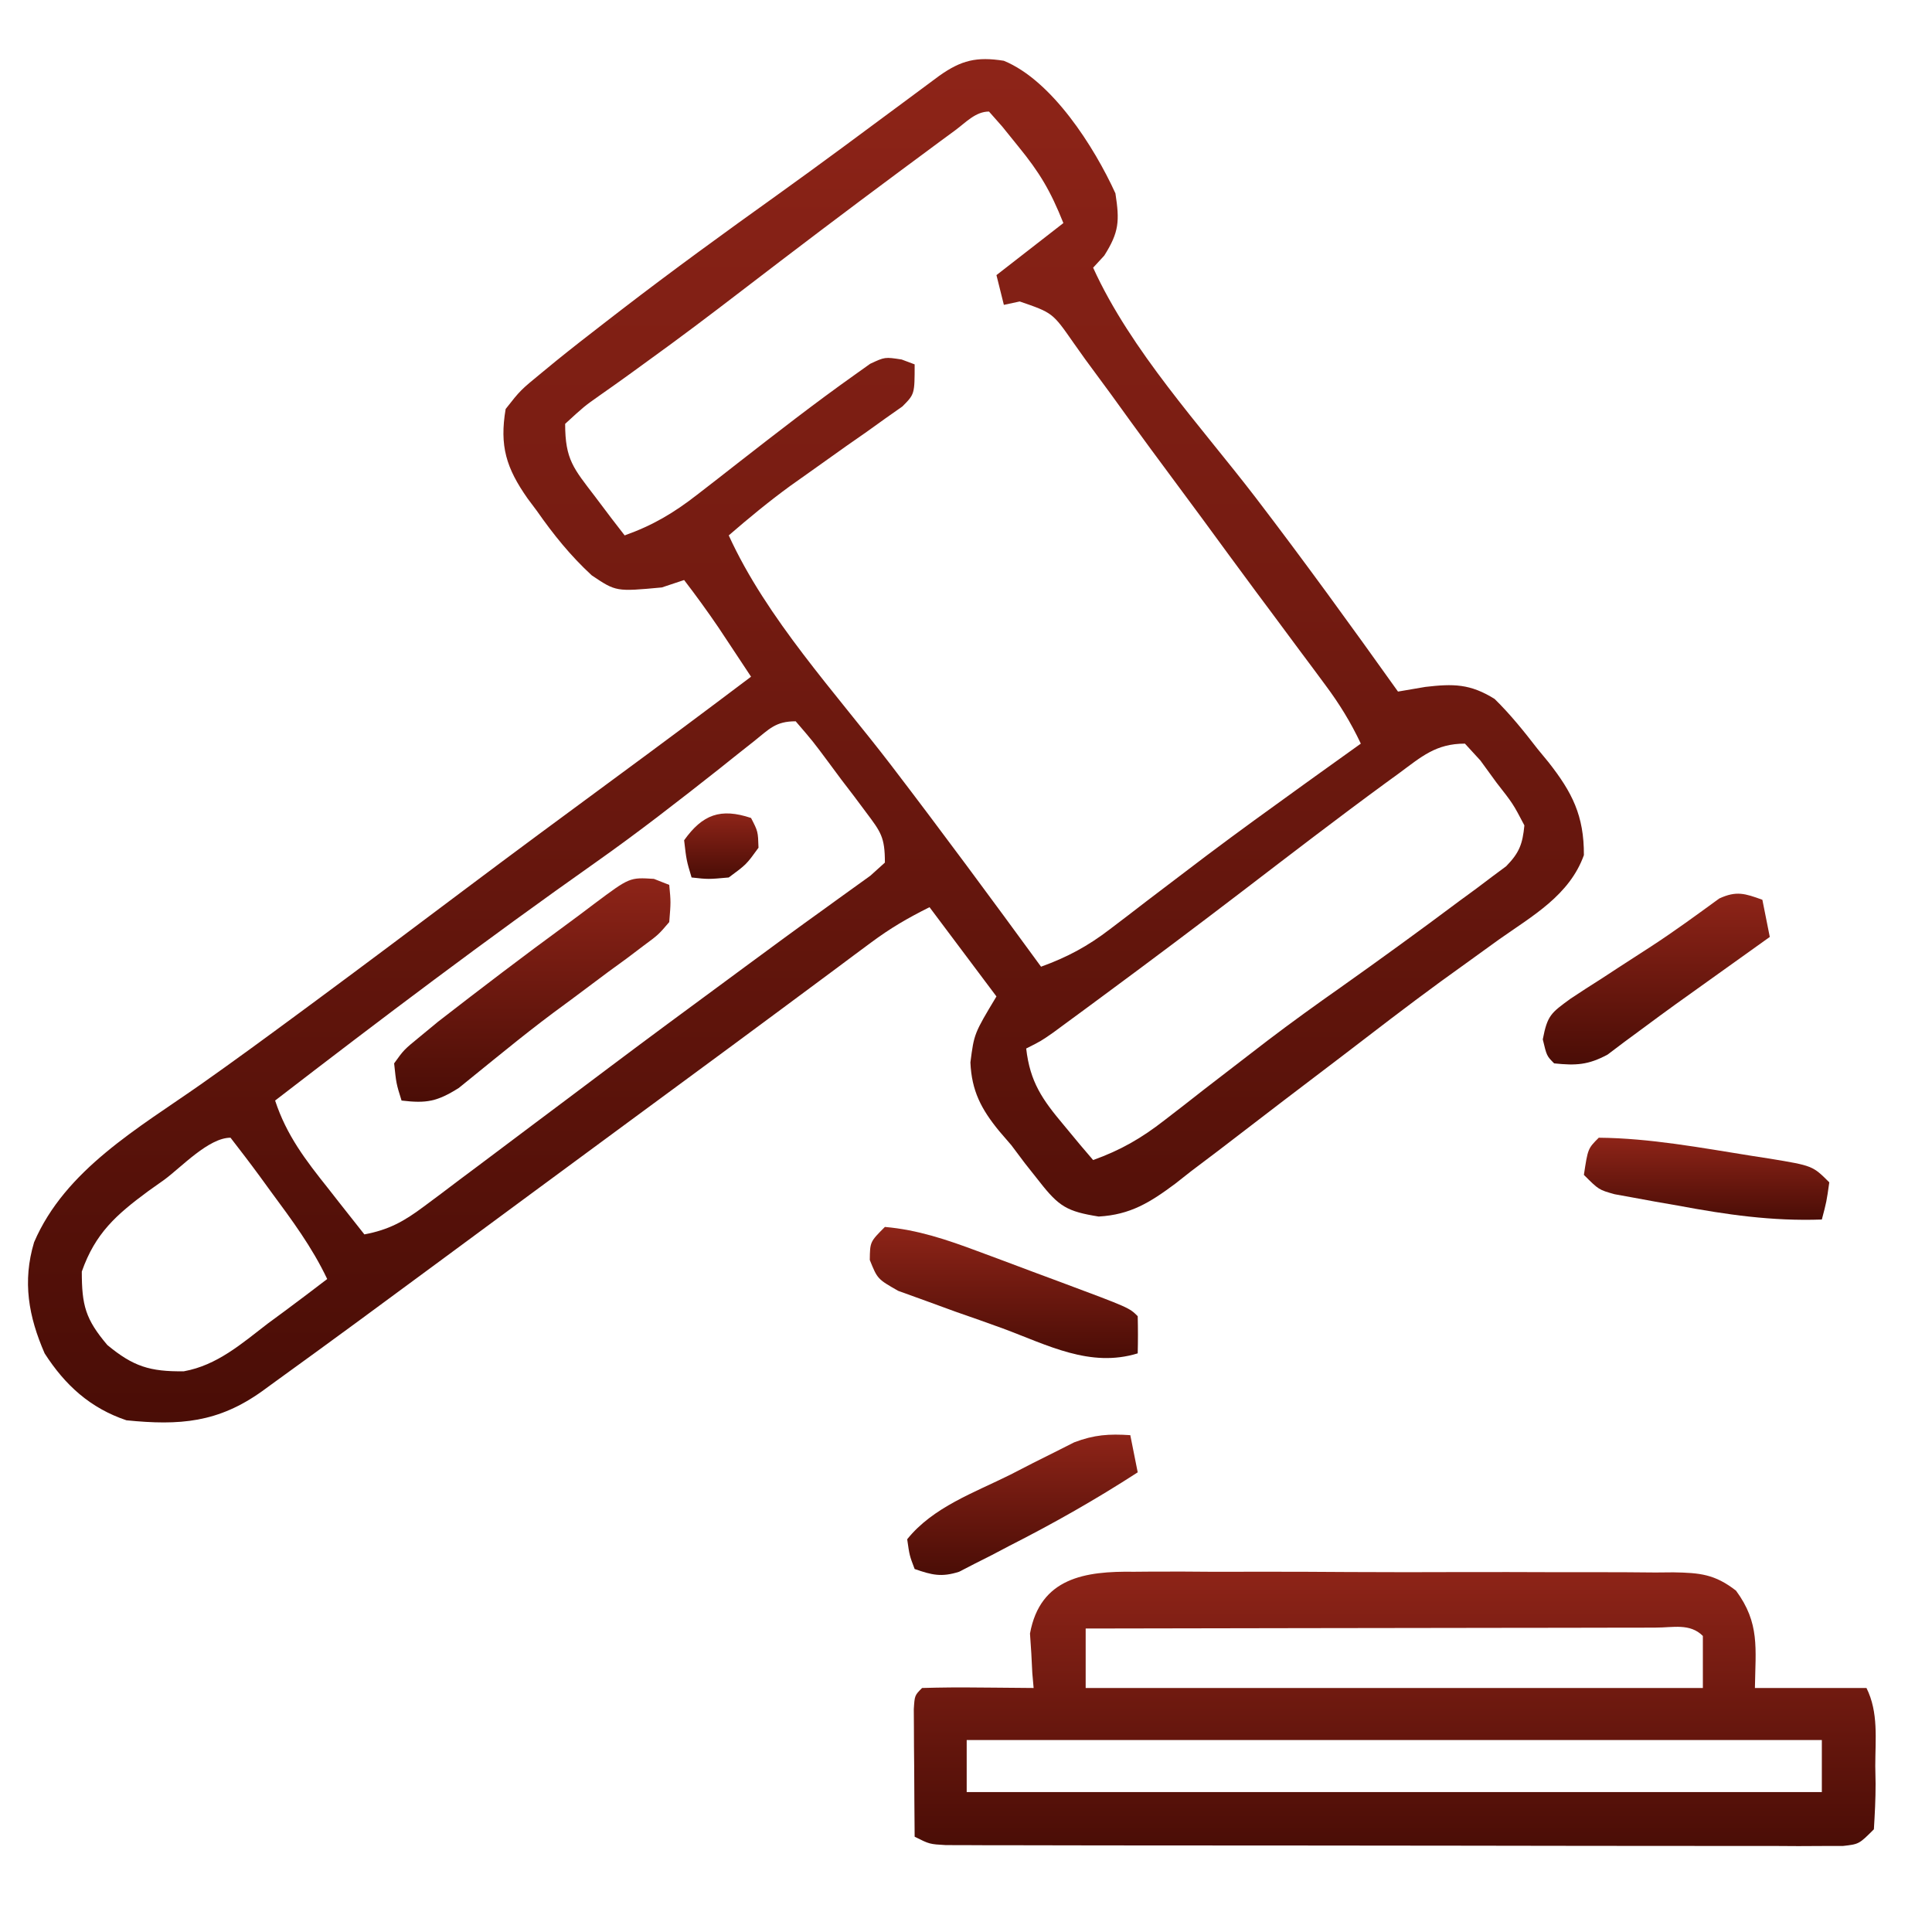
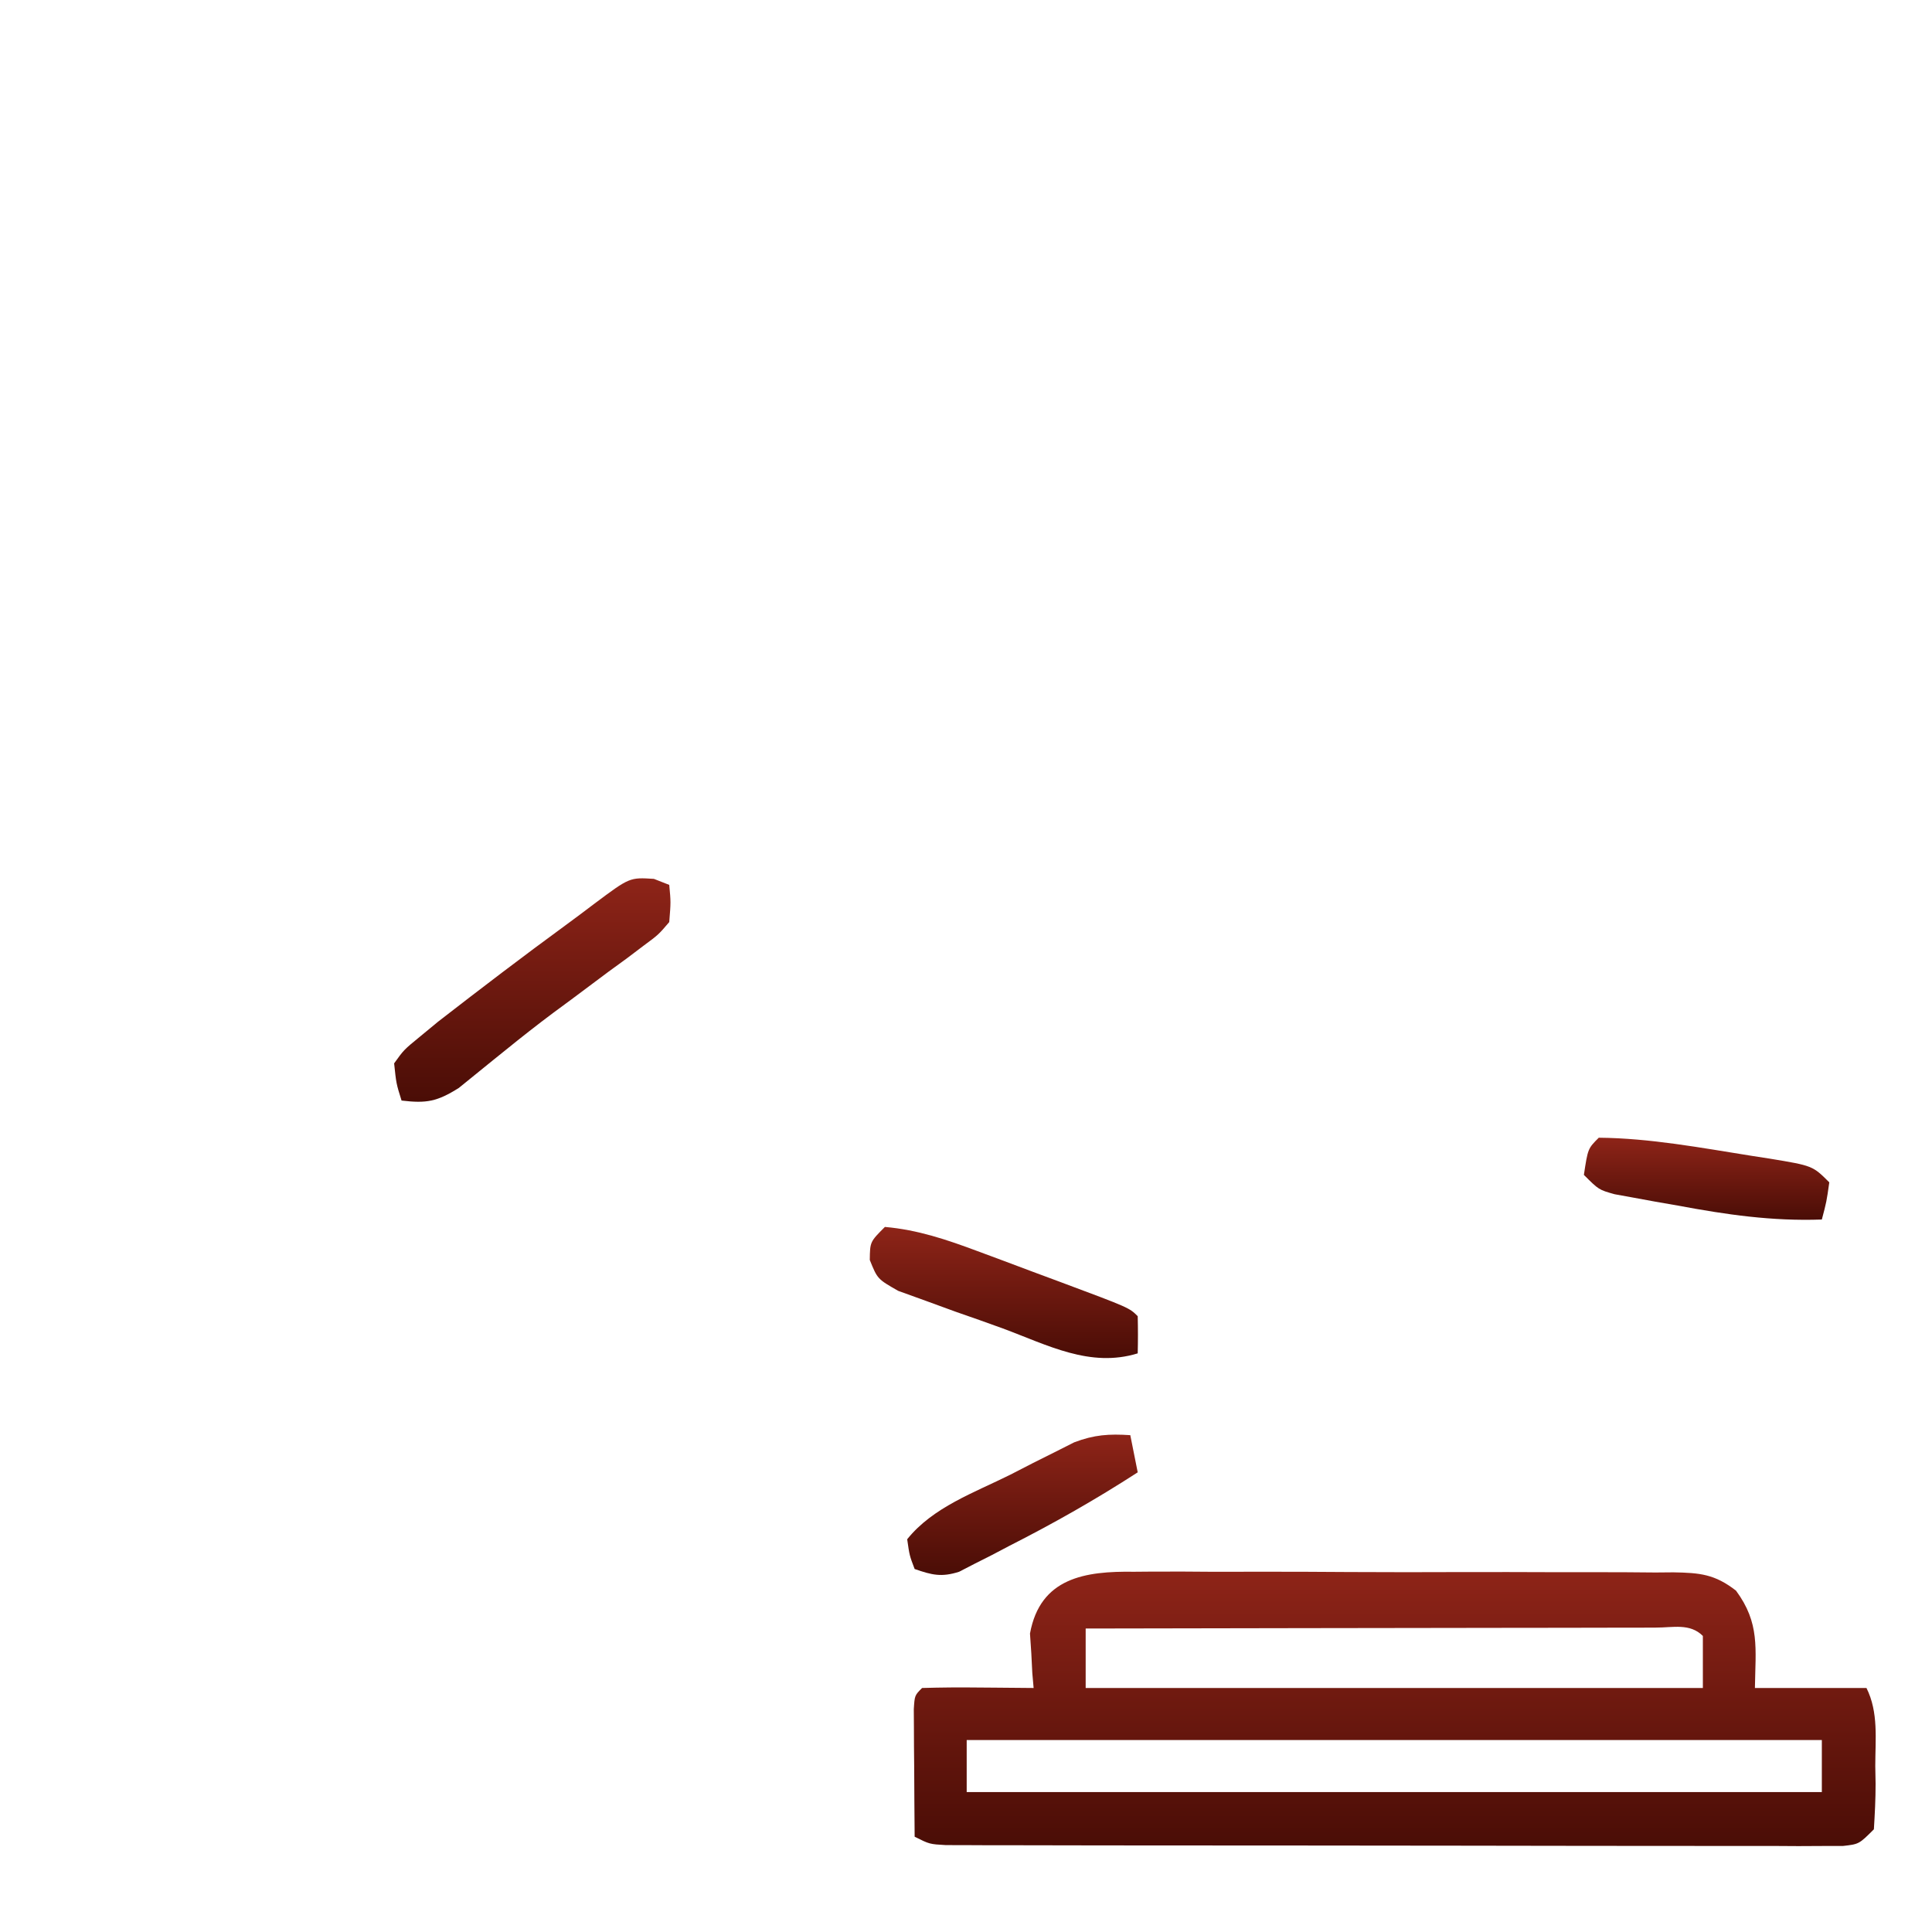
<svg xmlns="http://www.w3.org/2000/svg" width="50" height="50" viewBox="0 0 50 50" fill="none">
-   <path d="M25.98 1.573C27.23 2.088 28.317 3.799 28.867 5.004C28.977 5.719 28.964 6.005 28.578 6.615C28.483 6.719 28.388 6.822 28.29 6.928C29.271 9.083 31.065 11.012 32.498 12.88C33.759 14.529 34.975 16.208 36.18 17.898C36.531 17.838 36.531 17.838 36.889 17.777C37.61 17.693 38.048 17.693 38.682 18.09C39.09 18.49 39.439 18.925 39.788 19.377C39.883 19.492 39.978 19.608 40.076 19.727C40.687 20.505 40.996 21.108 40.991 22.131C40.618 23.168 39.668 23.698 38.802 24.308C38.47 24.547 38.138 24.787 37.806 25.027C37.633 25.151 37.461 25.276 37.283 25.404C36.419 26.035 35.573 26.688 34.724 27.339C34.22 27.723 33.716 28.107 33.211 28.49C32.881 28.741 32.553 28.993 32.225 29.246C31.762 29.605 31.295 29.958 30.827 30.31C30.691 30.418 30.554 30.525 30.413 30.636C29.763 31.119 29.256 31.437 28.434 31.484C27.617 31.353 27.407 31.227 26.906 30.587C26.718 30.349 26.718 30.349 26.525 30.106C26.409 29.951 26.293 29.796 26.173 29.637C26.019 29.458 26.019 29.458 25.862 29.276C25.39 28.701 25.147 28.23 25.114 27.496C25.21 26.75 25.21 26.75 25.788 25.788C25.216 25.026 24.645 24.264 24.056 23.478C23.482 23.765 23.044 24.02 22.54 24.395C22.324 24.555 22.324 24.555 22.104 24.718C21.95 24.833 21.797 24.948 21.638 25.066C21.307 25.312 20.976 25.557 20.645 25.803C20.476 25.928 20.307 26.054 20.133 26.183C19.358 26.759 18.579 27.332 17.801 27.905C17.497 28.129 17.192 28.354 16.887 28.578C16.278 29.027 15.668 29.476 15.059 29.925C14.908 30.037 14.757 30.148 14.602 30.262C14.298 30.486 13.994 30.71 13.69 30.934C12.916 31.504 12.142 32.075 11.369 32.647C9.957 33.69 8.544 34.732 7.12 35.759C7.011 35.839 6.901 35.919 6.788 36.001C5.646 36.82 4.648 36.896 3.272 36.757C2.336 36.442 1.685 35.85 1.155 35.025C0.739 34.07 0.577 33.167 0.882 32.15C1.687 30.272 3.587 29.193 5.199 28.062C6.049 27.464 6.886 26.85 7.722 26.233C7.876 26.119 8.03 26.006 8.188 25.889C9.473 24.939 10.751 23.98 12.028 23.02C13.297 22.067 14.574 21.124 15.853 20.183C17.053 19.301 18.248 18.41 19.437 17.513C19.257 17.24 19.076 16.967 18.896 16.695C18.795 16.543 18.695 16.391 18.591 16.235C18.307 15.817 18.012 15.412 17.705 15.011C17.419 15.106 17.419 15.106 17.128 15.203C15.944 15.313 15.944 15.313 15.314 14.89C14.761 14.38 14.321 13.832 13.892 13.219C13.814 13.114 13.736 13.009 13.655 12.902C13.099 12.11 12.925 11.54 13.086 10.585C13.469 10.097 13.469 10.097 14.049 9.622C14.221 9.481 14.221 9.481 14.397 9.336C14.802 9.008 15.212 8.689 15.624 8.371C15.776 8.254 15.928 8.136 16.085 8.015C17.399 7.004 18.738 6.031 20.086 5.067C21.225 4.251 22.35 3.415 23.475 2.58C23.621 2.472 23.767 2.364 23.917 2.252C24.047 2.156 24.176 2.06 24.309 1.961C24.878 1.558 25.277 1.461 25.98 1.573ZM24.726 3.368C24.511 3.526 24.511 3.526 24.291 3.688C24.134 3.805 23.977 3.921 23.815 4.041C23.652 4.162 23.49 4.282 23.322 4.406C21.933 5.436 20.554 6.481 19.182 7.534C18.384 8.147 17.582 8.753 16.765 9.341C16.549 9.498 16.549 9.498 16.328 9.659C16.058 9.854 15.787 10.047 15.515 10.237C15.117 10.518 15.117 10.518 14.626 10.969C14.626 11.896 14.845 12.123 15.396 12.846C15.539 13.035 15.681 13.225 15.829 13.42C15.94 13.564 16.051 13.708 16.166 13.856C16.892 13.598 17.438 13.274 18.045 12.801C18.216 12.668 18.388 12.536 18.564 12.399C18.741 12.261 18.918 12.122 19.1 11.98C20.094 11.206 21.088 10.432 22.116 9.703C22.249 9.608 22.383 9.513 22.52 9.415C22.901 9.237 22.901 9.237 23.335 9.304C23.501 9.367 23.501 9.367 23.671 9.43C23.671 10.2 23.671 10.2 23.354 10.519C23.208 10.622 23.062 10.725 22.912 10.83C22.672 11.002 22.672 11.002 22.427 11.178C22.258 11.296 22.089 11.413 21.915 11.535C21.585 11.769 21.256 12.003 20.927 12.238C20.692 12.404 20.692 12.404 20.453 12.574C19.899 12.978 19.378 13.408 18.86 13.856C19.839 16.005 21.626 17.931 23.055 19.795C24.374 21.519 25.662 23.265 26.942 25.018C27.619 24.773 28.149 24.489 28.719 24.052C28.948 23.878 28.948 23.878 29.182 23.7C29.344 23.575 29.506 23.45 29.673 23.322C30.015 23.062 30.358 22.802 30.7 22.542C30.874 22.41 31.048 22.278 31.227 22.142C32.052 21.522 32.888 20.918 33.726 20.315C33.876 20.207 34.026 20.099 34.181 19.988C34.526 19.74 34.872 19.492 35.218 19.245C34.958 18.694 34.664 18.216 34.3 17.728C34.194 17.585 34.088 17.441 33.978 17.293C33.806 17.062 33.806 17.062 33.63 16.827C33.385 16.497 33.139 16.166 32.894 15.835C32.768 15.666 32.643 15.498 32.513 15.324C32.044 14.691 31.578 14.056 31.113 13.42C30.67 12.818 30.225 12.217 29.779 11.617C29.434 11.148 29.093 10.677 28.753 10.205C28.53 9.902 28.308 9.6 28.085 9.298C27.984 9.156 27.883 9.014 27.779 8.867C27.241 8.095 27.241 8.095 26.39 7.802C26.255 7.831 26.119 7.86 25.98 7.89C25.885 7.509 25.885 7.509 25.788 7.12C26.645 6.454 26.645 6.454 27.52 5.773C27.185 4.935 26.909 4.47 26.353 3.789C26.147 3.534 26.147 3.534 25.937 3.274C25.768 3.082 25.768 3.082 25.595 2.887C25.248 2.887 24.997 3.168 24.726 3.368ZM19.506 19.189C19.365 19.301 19.224 19.412 19.078 19.527C18.851 19.709 18.851 19.709 18.619 19.894C17.564 20.726 16.507 21.55 15.408 22.324C12.594 24.308 9.847 26.38 7.12 28.482C7.415 29.381 7.911 30.026 8.492 30.755C8.582 30.87 8.672 30.985 8.765 31.104C8.985 31.385 9.207 31.666 9.43 31.946C10.06 31.828 10.455 31.61 10.966 31.227C11.113 31.118 11.26 31.009 11.411 30.896C11.567 30.778 11.723 30.66 11.883 30.539C12.046 30.417 12.21 30.295 12.377 30.17C12.871 29.801 13.364 29.43 13.856 29.059C14.122 28.86 14.387 28.661 14.653 28.462C15.024 28.183 15.396 27.904 15.767 27.625C16.777 26.866 17.794 26.116 18.812 25.367C18.965 25.253 19.119 25.14 19.278 25.023C19.962 24.518 20.646 24.015 21.337 23.52C21.446 23.441 21.555 23.362 21.668 23.28C21.953 23.074 22.238 22.869 22.524 22.664C22.649 22.552 22.773 22.439 22.901 22.324C22.901 21.66 22.796 21.533 22.409 21.016C22.307 20.879 22.204 20.742 22.099 20.601C21.991 20.459 21.882 20.317 21.77 20.171C21.61 19.954 21.61 19.954 21.446 19.734C21.038 19.185 21.038 19.185 20.592 18.667C20.07 18.667 19.912 18.865 19.506 19.189ZM36.204 20.014C36.03 20.141 36.03 20.141 35.852 20.27C34.609 21.18 33.388 22.119 32.165 23.055C30.965 23.973 29.758 24.879 28.542 25.776C28.387 25.891 28.231 26.006 28.071 26.124C27.857 26.282 27.857 26.282 27.638 26.442C27.512 26.535 27.387 26.627 27.258 26.722C26.942 26.942 26.942 26.942 26.558 27.135C26.656 28.002 26.976 28.458 27.532 29.119C27.673 29.289 27.814 29.459 27.959 29.634C28.068 29.762 28.177 29.89 28.29 30.022C29.001 29.767 29.54 29.457 30.135 28.993C30.3 28.865 30.466 28.738 30.636 28.606C30.811 28.47 30.985 28.334 31.164 28.193C31.53 27.911 31.895 27.629 32.261 27.348C32.438 27.211 32.616 27.074 32.799 26.934C33.419 26.462 34.05 26.007 34.688 25.559C35.728 24.822 36.759 24.074 37.779 23.31C37.924 23.204 38.068 23.099 38.216 22.99C38.349 22.89 38.482 22.79 38.619 22.686C38.738 22.598 38.857 22.509 38.98 22.418C39.32 22.069 39.404 21.845 39.451 21.361C39.158 20.802 39.158 20.802 38.73 20.255C38.523 19.971 38.523 19.971 38.312 19.681C38.18 19.537 38.048 19.393 37.912 19.245C37.158 19.245 36.787 19.584 36.204 20.014ZM4.258 30.527C4.117 30.627 3.976 30.728 3.83 30.831C3.011 31.436 2.465 31.916 2.117 32.908C2.117 33.781 2.21 34.139 2.778 34.809C3.447 35.363 3.877 35.5 4.758 35.489C5.617 35.334 6.25 34.777 6.928 34.255C7.077 34.145 7.226 34.035 7.38 33.922C7.745 33.651 8.107 33.378 8.468 33.101C8.075 32.273 7.554 31.574 7.012 30.84C6.915 30.705 6.817 30.571 6.716 30.433C6.471 30.099 6.219 29.771 5.966 29.444C5.402 29.444 4.696 30.204 4.258 30.527Z" fill="url(#paint0_linear_308_2316)" />
  <path d="M29.346 40.677C29.508 40.676 29.671 40.674 29.838 40.673C30.372 40.67 30.907 40.673 31.442 40.678C31.814 40.677 32.186 40.677 32.558 40.676C33.337 40.675 34.117 40.678 34.896 40.684C35.895 40.69 36.894 40.689 37.893 40.685C38.661 40.683 39.429 40.685 40.197 40.688C40.566 40.689 40.934 40.689 41.302 40.688C41.817 40.687 42.331 40.691 42.846 40.696C42.998 40.695 43.151 40.693 43.307 40.692C43.994 40.704 44.378 40.739 44.928 41.166C45.549 42.008 45.432 42.657 45.417 43.685C46.37 43.685 47.322 43.685 48.304 43.685C48.62 44.317 48.532 45.012 48.532 45.706C48.535 45.857 48.537 46.008 48.54 46.164C48.541 46.557 48.52 46.949 48.496 47.342C48.111 47.727 48.111 47.727 47.69 47.774C47.513 47.774 47.336 47.774 47.154 47.774C46.851 47.775 46.851 47.775 46.541 47.777C46.318 47.776 46.095 47.774 45.866 47.773C45.515 47.774 45.515 47.774 45.156 47.774C44.513 47.775 43.87 47.774 43.228 47.772C42.556 47.77 41.884 47.771 41.212 47.771C40.083 47.77 38.955 47.769 37.826 47.766C36.52 47.763 35.214 47.762 33.908 47.762C32.653 47.762 31.398 47.761 30.144 47.76C29.609 47.759 29.074 47.759 28.54 47.759C27.794 47.758 27.048 47.757 26.302 47.755C25.967 47.755 25.967 47.755 25.626 47.755C25.424 47.754 25.221 47.753 25.013 47.752C24.836 47.752 24.66 47.752 24.478 47.751C24.056 47.727 24.056 47.727 23.671 47.534C23.665 46.929 23.662 46.323 23.659 45.718C23.657 45.545 23.656 45.372 23.654 45.194C23.653 45.03 23.653 44.866 23.652 44.696C23.651 44.468 23.651 44.468 23.649 44.235C23.671 43.878 23.671 43.878 23.863 43.685C24.35 43.671 24.832 43.667 25.319 43.673C25.456 43.674 25.592 43.675 25.733 43.676C26.072 43.678 26.411 43.681 26.75 43.685C26.733 43.493 26.733 43.493 26.716 43.298C26.707 43.128 26.699 42.958 26.69 42.783C26.673 42.532 26.673 42.532 26.656 42.276C26.92 40.831 28.082 40.658 29.346 40.677ZM28.097 42.146C28.097 42.654 28.097 43.162 28.097 43.685C33.368 43.685 38.639 43.685 44.07 43.685C44.07 43.241 44.07 42.796 44.07 42.338C43.735 42.003 43.299 42.123 42.852 42.122C42.705 42.122 42.559 42.123 42.407 42.124C42.253 42.124 42.099 42.124 41.941 42.124C41.429 42.124 40.918 42.125 40.407 42.127C40.053 42.127 39.7 42.127 39.346 42.128C38.414 42.128 37.482 42.13 36.549 42.132C35.599 42.134 34.648 42.135 33.697 42.136C31.831 42.138 29.964 42.142 28.097 42.146ZM25.018 45.032C25.018 45.477 25.018 45.921 25.018 46.379C32.321 46.379 39.625 46.379 47.149 46.379C47.149 45.935 47.149 45.49 47.149 45.032C39.846 45.032 32.543 45.032 25.018 45.032Z" fill="url(#paint1_linear_308_2316)" />
  <path d="M16.923 22.745C17.12 22.822 17.12 22.822 17.32 22.901C17.362 23.344 17.362 23.344 17.32 23.863C17.042 24.189 17.042 24.189 16.65 24.479C16.435 24.642 16.435 24.642 16.215 24.808C16.06 24.921 15.905 25.034 15.745 25.15C15.426 25.388 15.108 25.626 14.79 25.864C14.632 25.98 14.473 26.097 14.31 26.218C13.901 26.524 13.5 26.839 13.103 27.161C12.991 27.251 12.88 27.341 12.765 27.433C12.467 27.673 12.17 27.915 11.874 28.156C11.314 28.508 11.039 28.56 10.392 28.482C10.255 28.044 10.255 28.044 10.2 27.52C10.451 27.17 10.451 27.17 10.861 26.834C11.098 26.638 11.098 26.638 11.34 26.439C12.431 25.593 13.527 24.756 14.641 23.942C14.891 23.759 15.139 23.573 15.385 23.386C16.296 22.705 16.296 22.705 16.923 22.745Z" fill="url(#paint2_linear_308_2316)" />
  <path d="M22.901 31.753C23.751 31.827 24.502 32.082 25.298 32.379C25.528 32.464 25.758 32.55 25.995 32.638C26.232 32.727 26.469 32.816 26.714 32.908C26.957 32.998 27.201 33.089 27.444 33.179C29.225 33.844 29.225 33.844 29.444 34.063C29.452 34.383 29.452 34.705 29.444 35.025C28.209 35.405 27.108 34.808 25.953 34.38C25.547 34.231 25.139 34.089 24.731 33.947C24.473 33.853 24.215 33.759 23.956 33.664C23.722 33.58 23.487 33.495 23.245 33.407C22.709 33.101 22.709 33.101 22.51 32.608C22.516 32.138 22.516 32.138 22.901 31.753Z" fill="url(#paint3_linear_308_2316)" />
-   <path d="M45.61 23.286C45.673 23.604 45.737 23.921 45.802 24.248C44.679 25.052 44.679 25.052 44.205 25.39C43.644 25.788 43.086 26.189 42.534 26.6C42.37 26.721 42.206 26.842 42.037 26.966C41.894 27.074 41.751 27.182 41.604 27.293C41.103 27.563 40.782 27.579 40.221 27.52C40.029 27.327 40.029 27.327 39.927 26.899C40.047 26.271 40.144 26.214 40.641 25.849C40.912 25.669 41.185 25.492 41.46 25.319C41.601 25.227 41.742 25.135 41.886 25.04C42.166 24.857 42.446 24.676 42.727 24.496C43.331 24.103 43.912 23.677 44.494 23.253C44.938 23.048 45.16 23.123 45.61 23.286Z" fill="url(#paint4_linear_308_2316)" />
  <path d="M29.252 37.142C29.315 37.46 29.379 37.777 29.444 38.104C28.367 38.801 27.268 39.425 26.125 40.005C25.973 40.085 25.821 40.164 25.665 40.247C25.518 40.321 25.371 40.396 25.219 40.472C25.023 40.573 25.023 40.573 24.822 40.677C24.364 40.823 24.118 40.761 23.671 40.606C23.538 40.257 23.538 40.257 23.478 39.836C24.142 39.005 25.219 38.628 26.149 38.164C26.34 38.066 26.531 37.968 26.728 37.866C26.913 37.773 27.099 37.681 27.29 37.585C27.458 37.5 27.627 37.415 27.801 37.327C28.321 37.13 28.701 37.106 29.252 37.142Z" fill="url(#paint5_linear_308_2316)" />
  <path d="M41.376 29.444C42.699 29.455 44.029 29.706 45.333 29.913C45.487 29.937 45.64 29.96 45.798 29.985C46.911 30.169 46.911 30.169 47.342 30.599C47.27 31.104 47.27 31.104 47.149 31.561C45.866 31.607 44.681 31.436 43.421 31.2C43.133 31.15 43.133 31.15 42.84 31.099C42.657 31.065 42.474 31.032 42.285 30.997C42.12 30.967 41.954 30.937 41.784 30.906C41.376 30.791 41.376 30.791 40.991 30.406C41.094 29.726 41.094 29.726 41.376 29.444Z" fill="url(#paint6_linear_308_2316)" />
-   <path d="M19.437 21.169C19.617 21.518 19.617 21.518 19.63 21.939C19.317 22.372 19.317 22.372 18.86 22.709C18.331 22.757 18.331 22.757 17.898 22.709C17.765 22.264 17.765 22.264 17.705 21.746C18.182 21.078 18.649 20.906 19.437 21.169Z" fill="url(#paint7_linear_308_2316)" />
  <defs>
    <linearGradient id="paint0_linear_308_2316" x1="20.858" y1="1.53" x2="20.858" y2="36.813" gradientUnits="userSpaceOnUse">
      <stop stop-color="#8E2418" />
      <stop offset="1" stop-color="#4A0D06" />
    </linearGradient>
    <linearGradient id="paint1_linear_308_2316" x1="36.096" y1="40.672" x2="36.096" y2="47.777" gradientUnits="userSpaceOnUse">
      <stop stop-color="#8E2418" />
      <stop offset="1" stop-color="#4A0D06" />
    </linearGradient>
    <linearGradient id="paint2_linear_308_2316" x1="13.776" y1="22.731" x2="13.776" y2="28.513" gradientUnits="userSpaceOnUse">
      <stop stop-color="#8E2418" />
      <stop offset="1" stop-color="#4A0D06" />
    </linearGradient>
    <linearGradient id="paint3_linear_308_2316" x1="25.98" y1="31.753" x2="25.98" y2="35.146" gradientUnits="userSpaceOnUse">
      <stop stop-color="#8E2418" />
      <stop offset="1" stop-color="#4A0D06" />
    </linearGradient>
    <linearGradient id="paint4_linear_308_2316" x1="42.865" y1="23.128" x2="42.865" y2="27.548" gradientUnits="userSpaceOnUse">
      <stop stop-color="#8E2418" />
      <stop offset="1" stop-color="#4A0D06" />
    </linearGradient>
    <linearGradient id="paint5_linear_308_2316" x1="26.461" y1="37.128" x2="26.461" y2="40.76" gradientUnits="userSpaceOnUse">
      <stop stop-color="#8E2418" />
      <stop offset="1" stop-color="#4A0D06" />
    </linearGradient>
    <linearGradient id="paint6_linear_308_2316" x1="44.166" y1="29.444" x2="44.166" y2="31.569" gradientUnits="userSpaceOnUse">
      <stop stop-color="#8E2418" />
      <stop offset="1" stop-color="#4A0D06" />
    </linearGradient>
    <linearGradient id="paint7_linear_308_2316" x1="18.667" y1="21.052" x2="18.667" y2="22.745" gradientUnits="userSpaceOnUse">
      <stop stop-color="#8E2418" />
      <stop offset="1" stop-color="#4A0D06" />
    </linearGradient>
  </defs>
</svg>